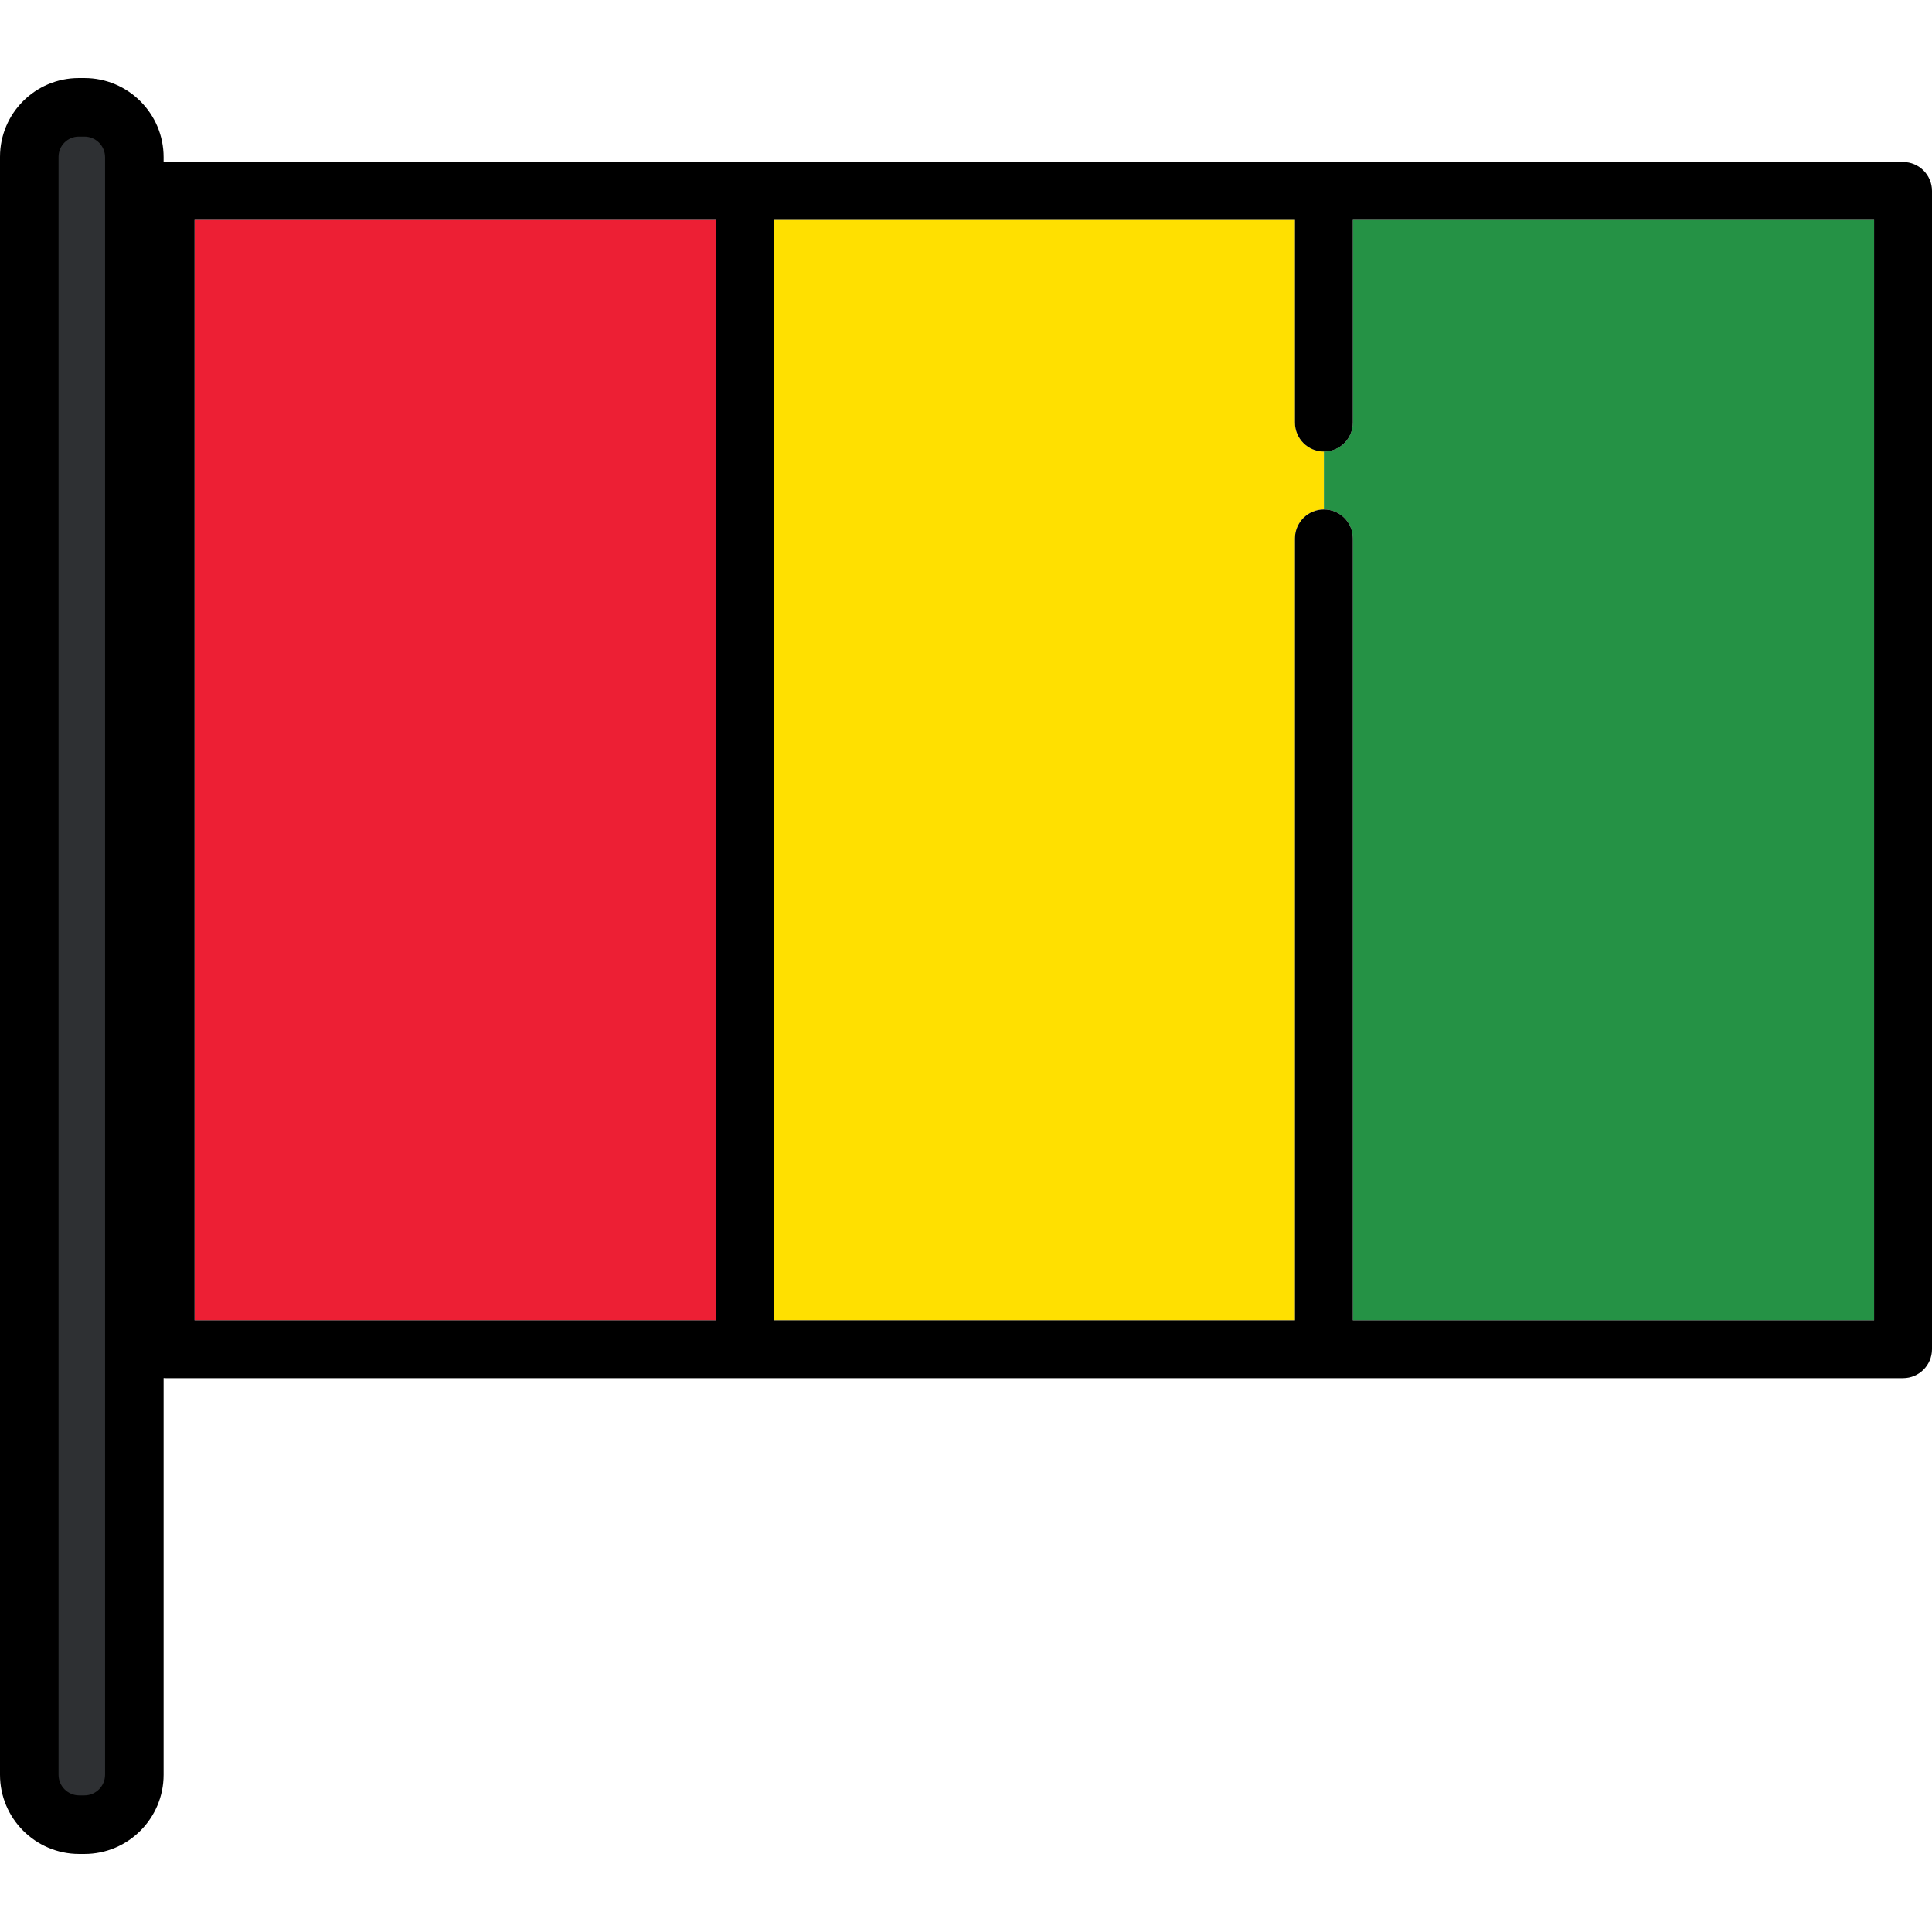
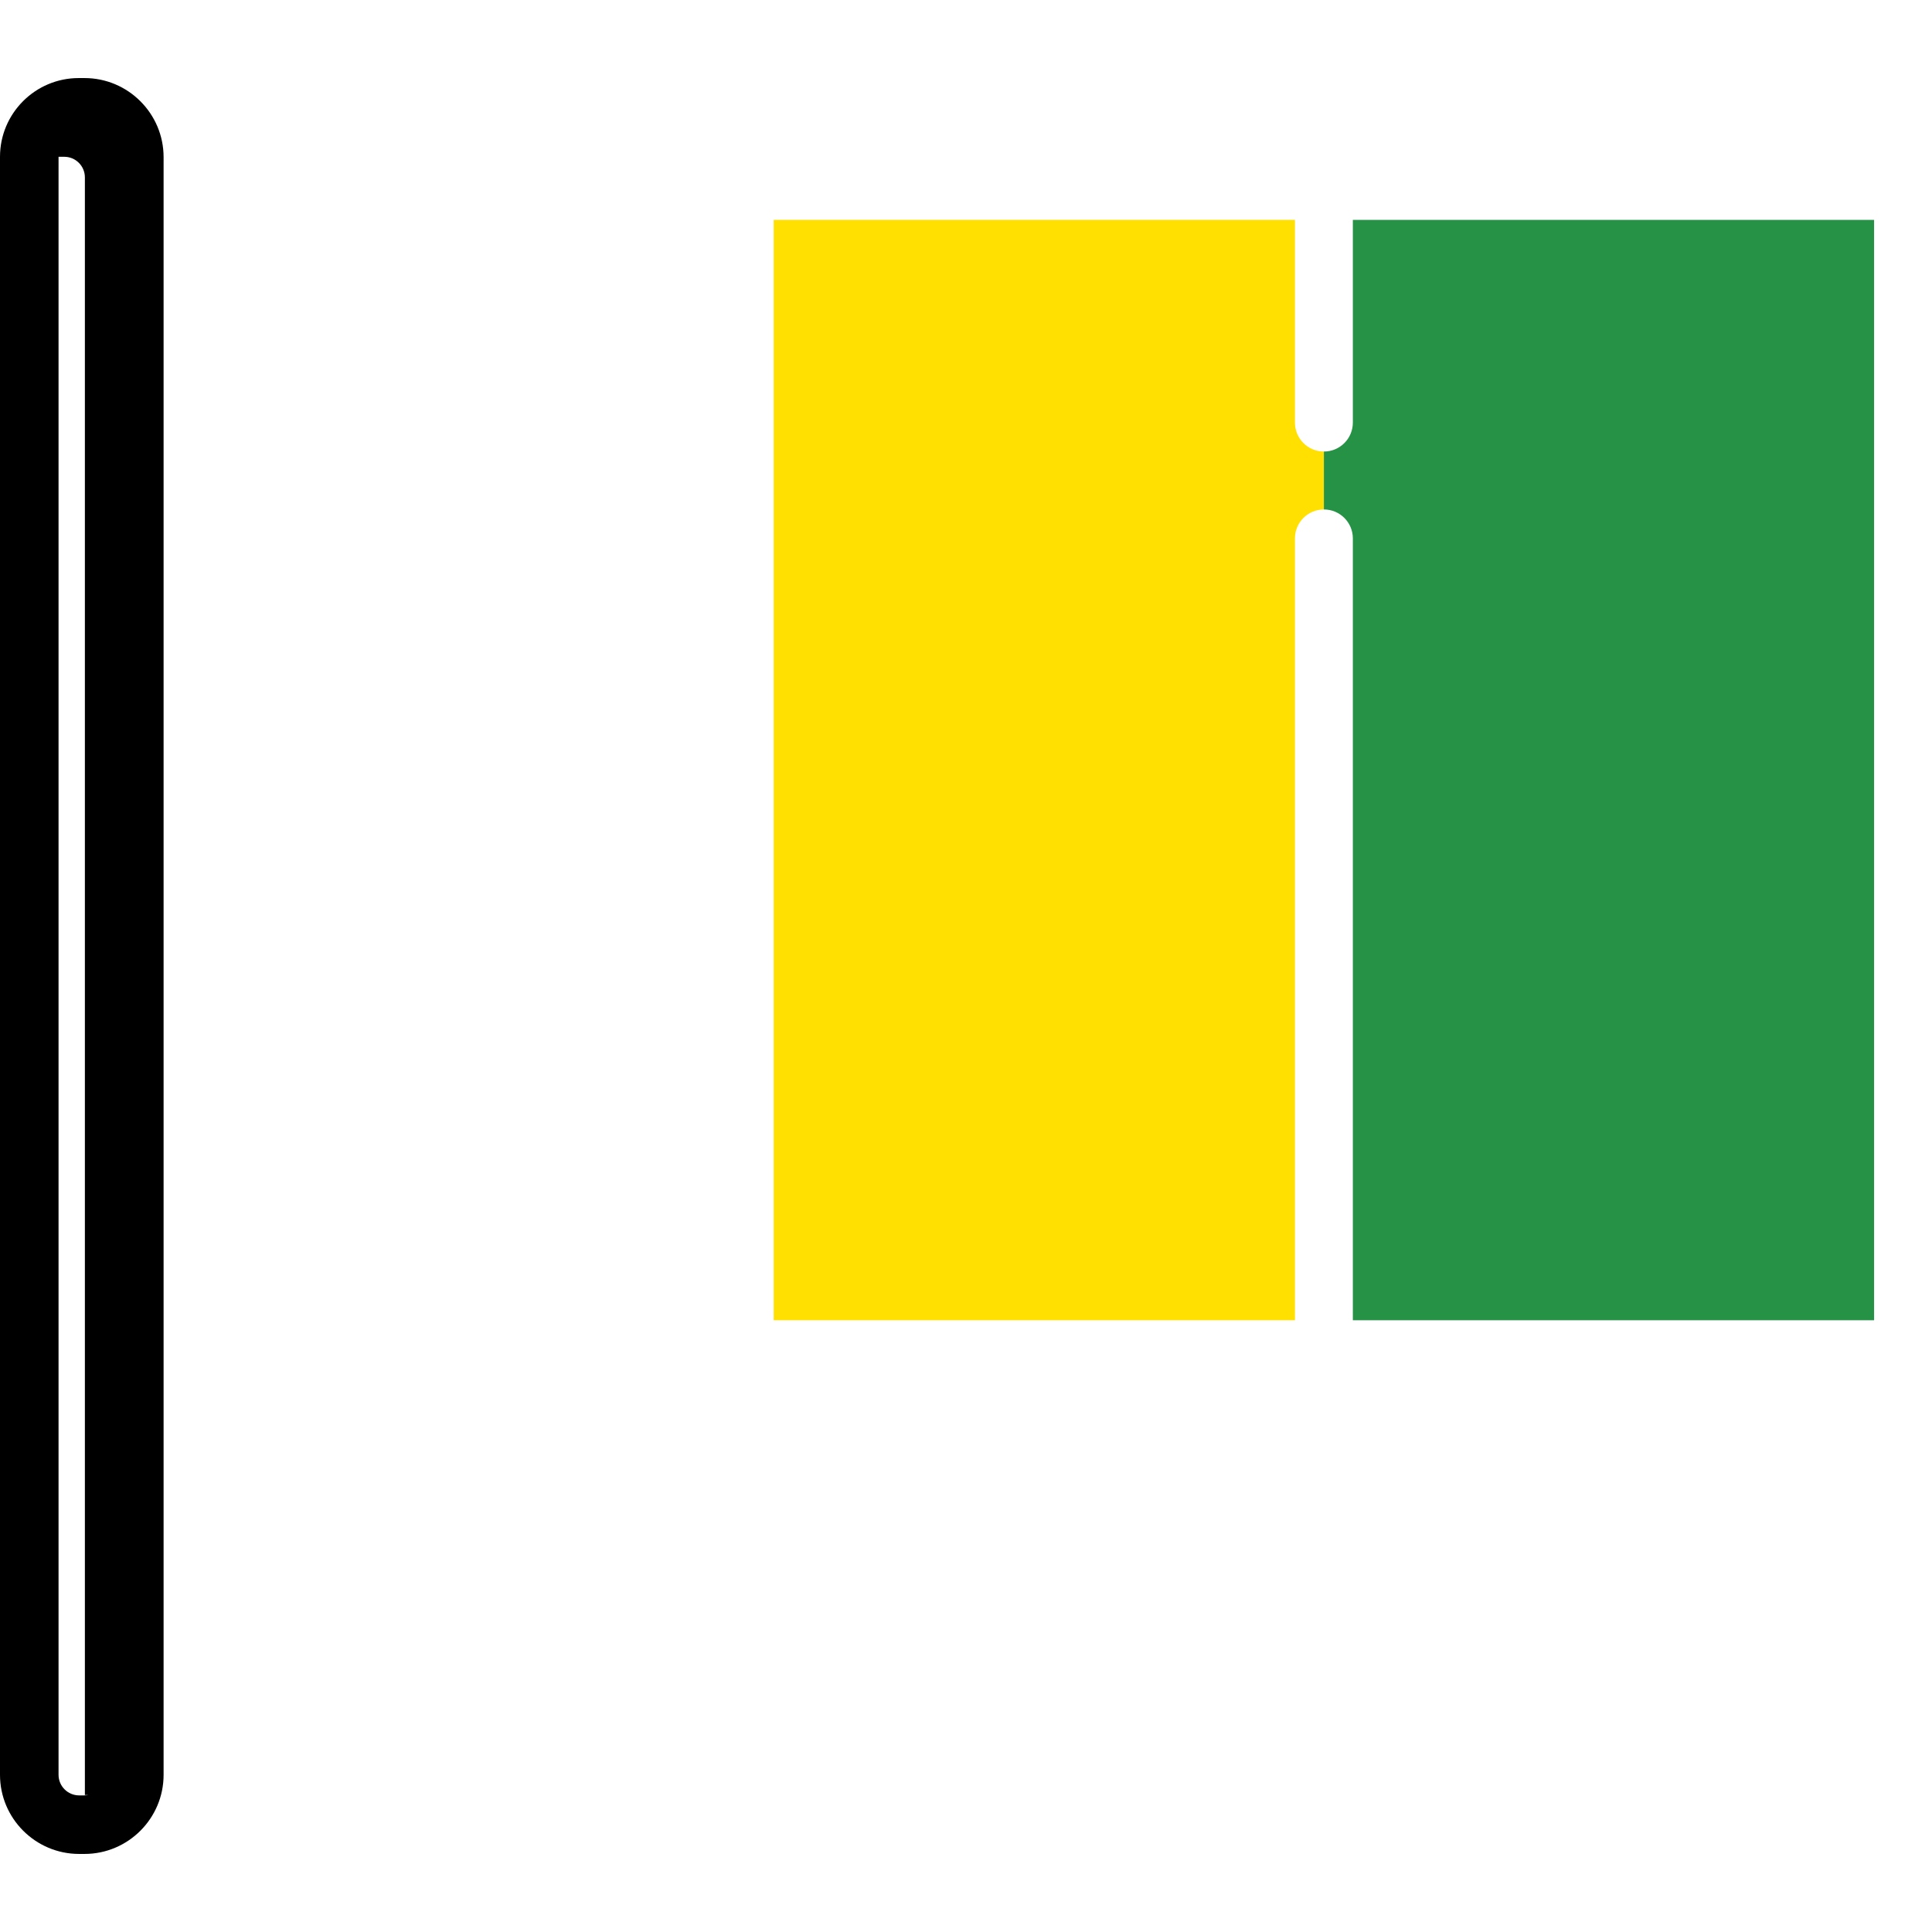
<svg xmlns="http://www.w3.org/2000/svg" version="1.1" id="Layer_1" x="0px" y="0px" viewBox="0 0 512 512" style="enable-background:new 0 0 512 512;" xml:space="preserve">
  <path style="fill:#FFE000;" d="M343.172,111.99V58.273H205.041v291.611h138.131V142.687c0-4.239,3.435-7.675,7.674-7.675v-15.348  C346.609,119.664,343.172,116.23,343.172,111.99z" />
-   <rect x="51.562" y="58.275" style="fill:#ED1F34;" width="138.126" height="291.612" />
  <path style="fill:#259245;" d="M358.521,111.99c0,4.24-3.436,7.674-7.675,7.674v15.348c4.239,0,7.675,3.436,7.675,7.675v207.197  h138.131V58.273H358.521V111.99z" />
-   <path d="M504.326,42.925H43.888c-4.238,0-7.674,3.435-7.674,7.675v306.958c0,4.239,3.436,7.675,7.674,7.675h460.438  c4.239,0,7.674-3.436,7.674-7.675V50.6C512,46.36,508.565,42.925,504.326,42.925z M496.652,349.884H358.521V142.687  c0-4.239-3.436-7.675-7.675-7.675s-7.674,3.436-7.674,7.675v207.197H205.041V58.273h138.131v53.719c0,4.24,3.435,7.674,7.674,7.674  s7.675-3.434,7.675-7.674V58.273h138.131L496.652,349.884L496.652,349.884z M51.562,58.273h138.131v291.611H51.562V58.273z" />
-   <path style="fill:#2E3033;" d="M20.97,482.004c-6.429,0-11.661-5.232-11.661-11.661V41.55c0-6.371,5.183-11.554,11.554-11.554h1.524  c6.431,0,11.661,5.232,11.661,11.661v428.685c0,6.431-5.232,11.661-11.661,11.661H20.97V482.004z" />
-   <path d="M22.386,20.687h-1.524C9.359,20.687,0,30.046,0,41.55v428.793c0,11.563,9.407,20.97,20.97,20.97h1.415  c11.564,0,20.97-9.407,20.97-20.97V41.657C43.357,30.094,33.949,20.687,22.386,20.687z M27.841,470.343  c0,3.008-2.447,5.455-5.455,5.455h-1.415c-3.008,0-5.455-2.447-5.455-5.455V41.55c0-2.949,2.399-5.348,5.348-5.348h1.524  c3.008,0,5.455,2.447,5.455,5.455v428.686H27.841z" />
+   <path d="M22.386,20.687h-1.524C9.359,20.687,0,30.046,0,41.55v428.793c0,11.563,9.407,20.97,20.97,20.97h1.415  c11.564,0,20.97-9.407,20.97-20.97V41.657C43.357,30.094,33.949,20.687,22.386,20.687z M27.841,470.343  c0,3.008-2.447,5.455-5.455,5.455h-1.415c-3.008,0-5.455-2.447-5.455-5.455V41.55h1.524  c3.008,0,5.455,2.447,5.455,5.455v428.686H27.841z" />
  <g>
</g>
  <g>
</g>
  <g>
</g>
  <g>
</g>
  <g>
</g>
  <g>
</g>
  <g>
</g>
  <g>
</g>
  <g>
</g>
  <g>
</g>
  <g>
</g>
  <g>
</g>
  <g>
</g>
  <g>
</g>
  <g>
</g>
</svg>